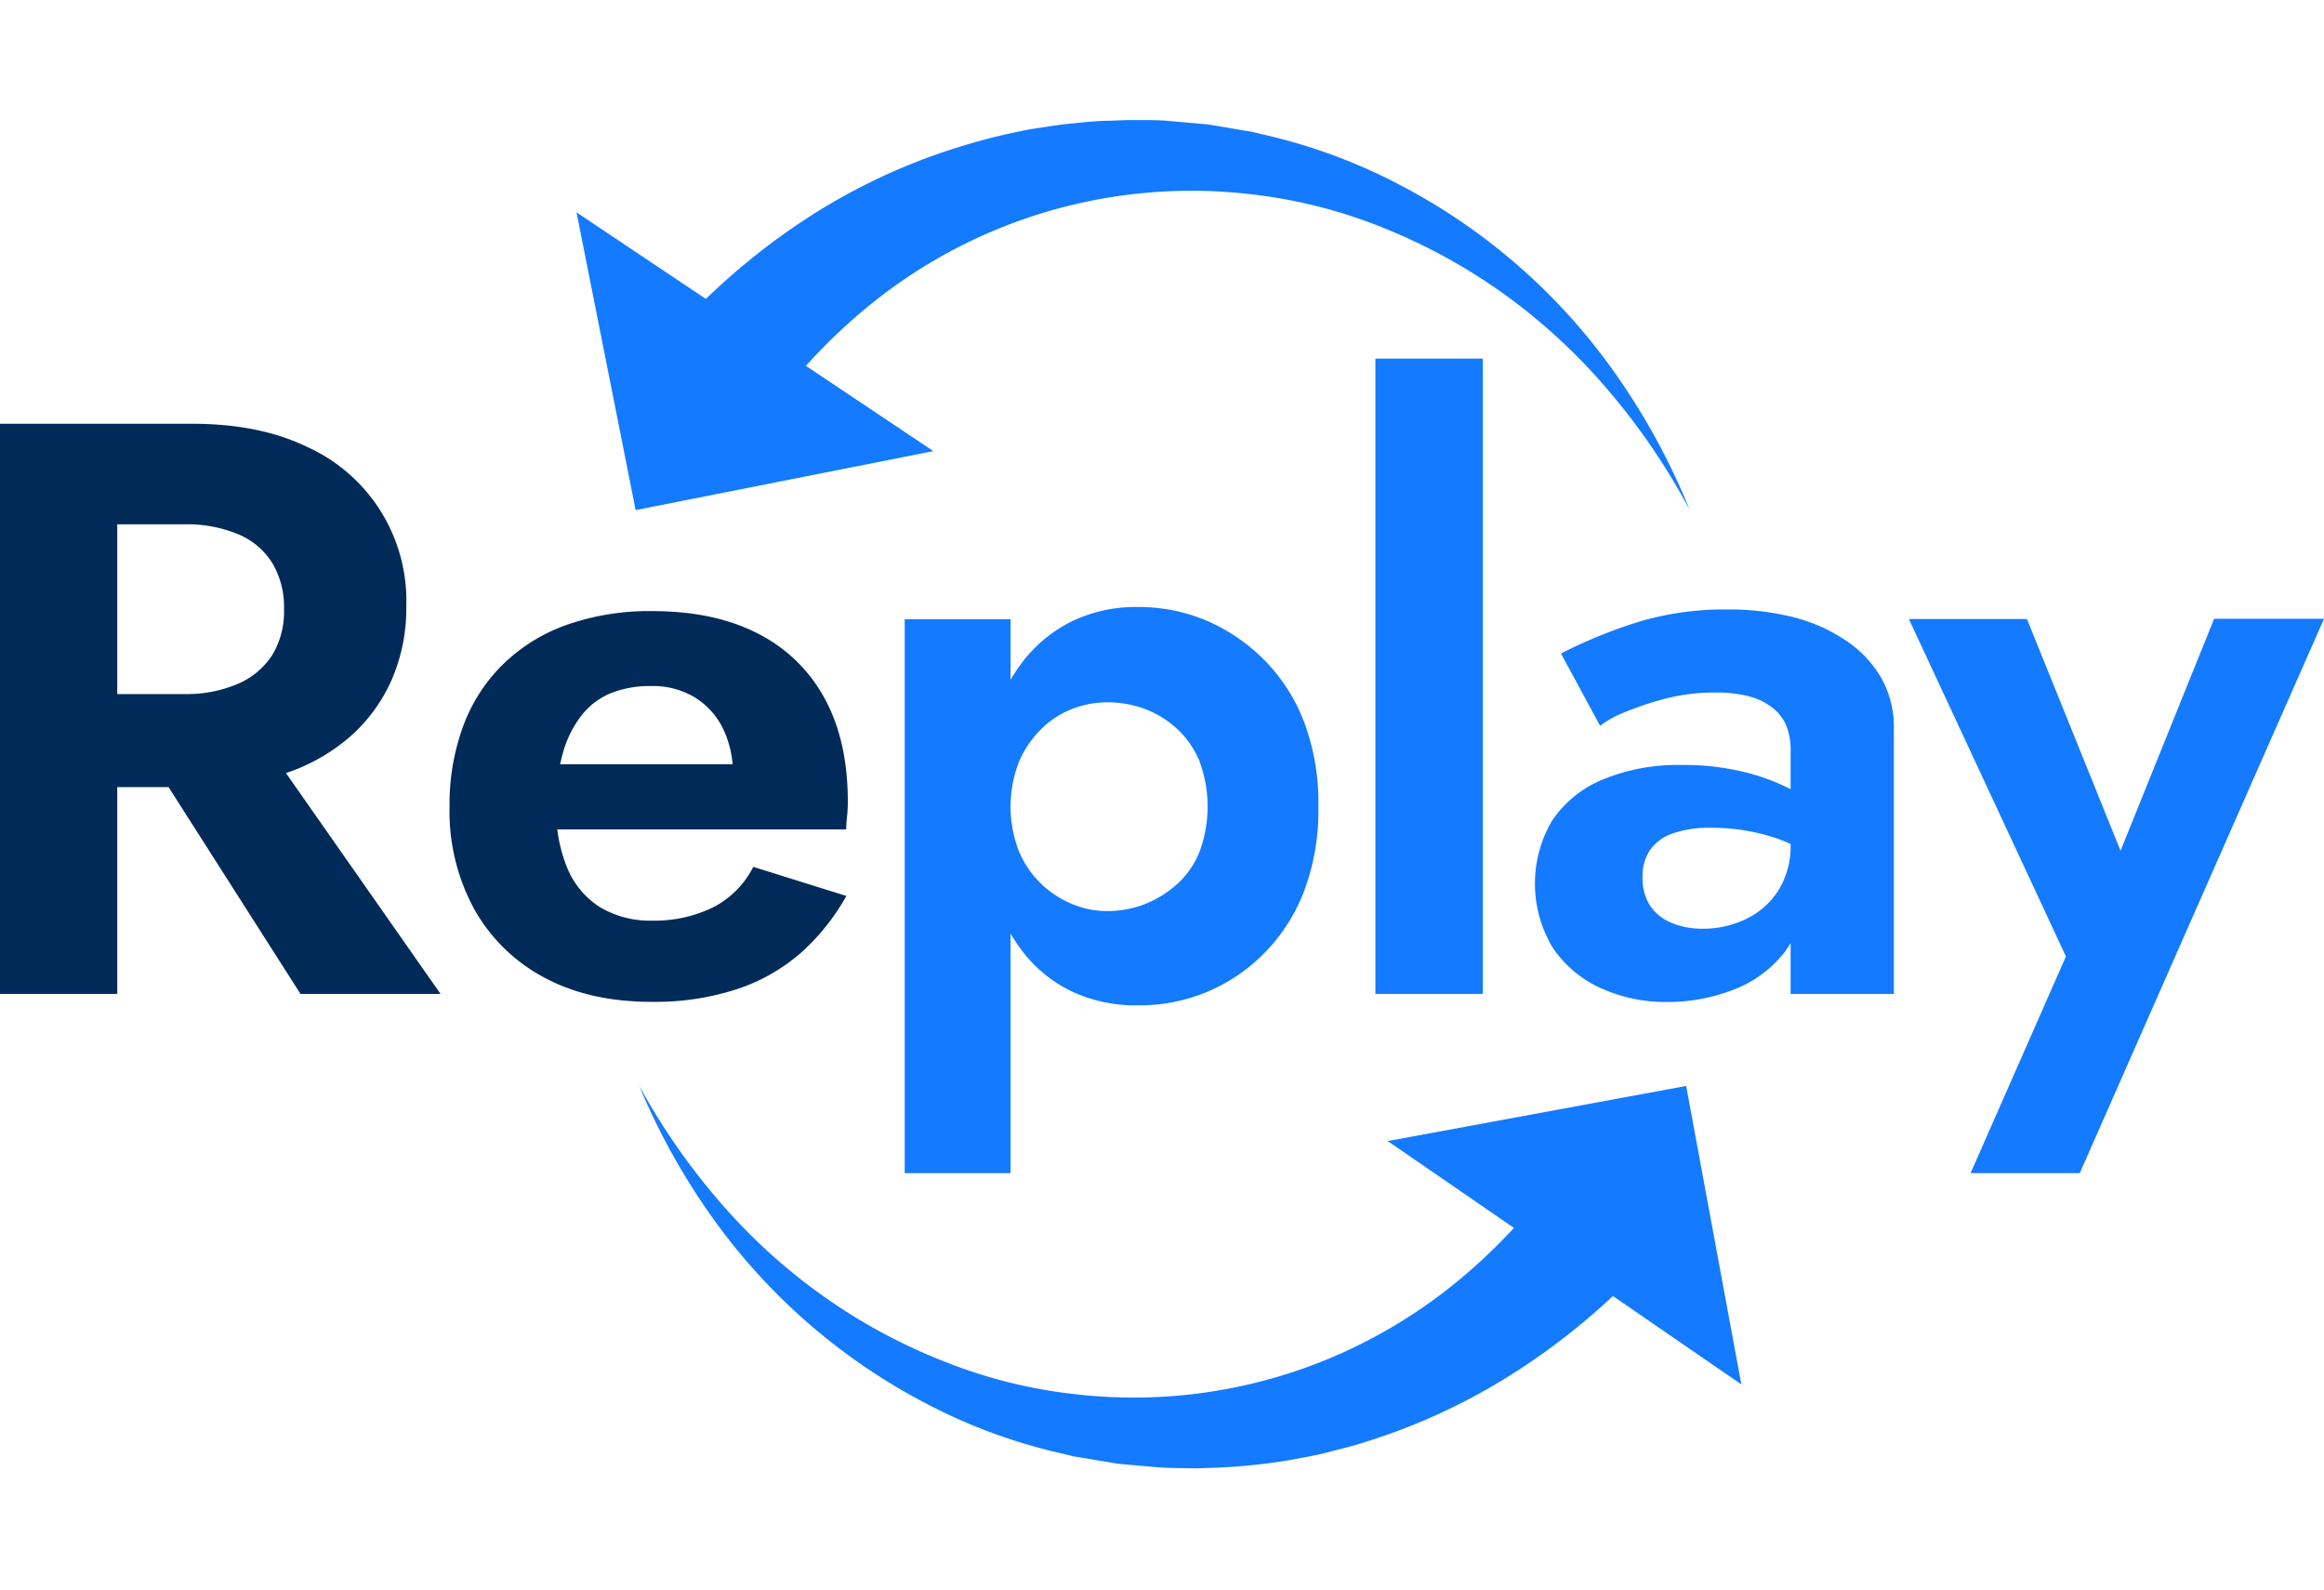
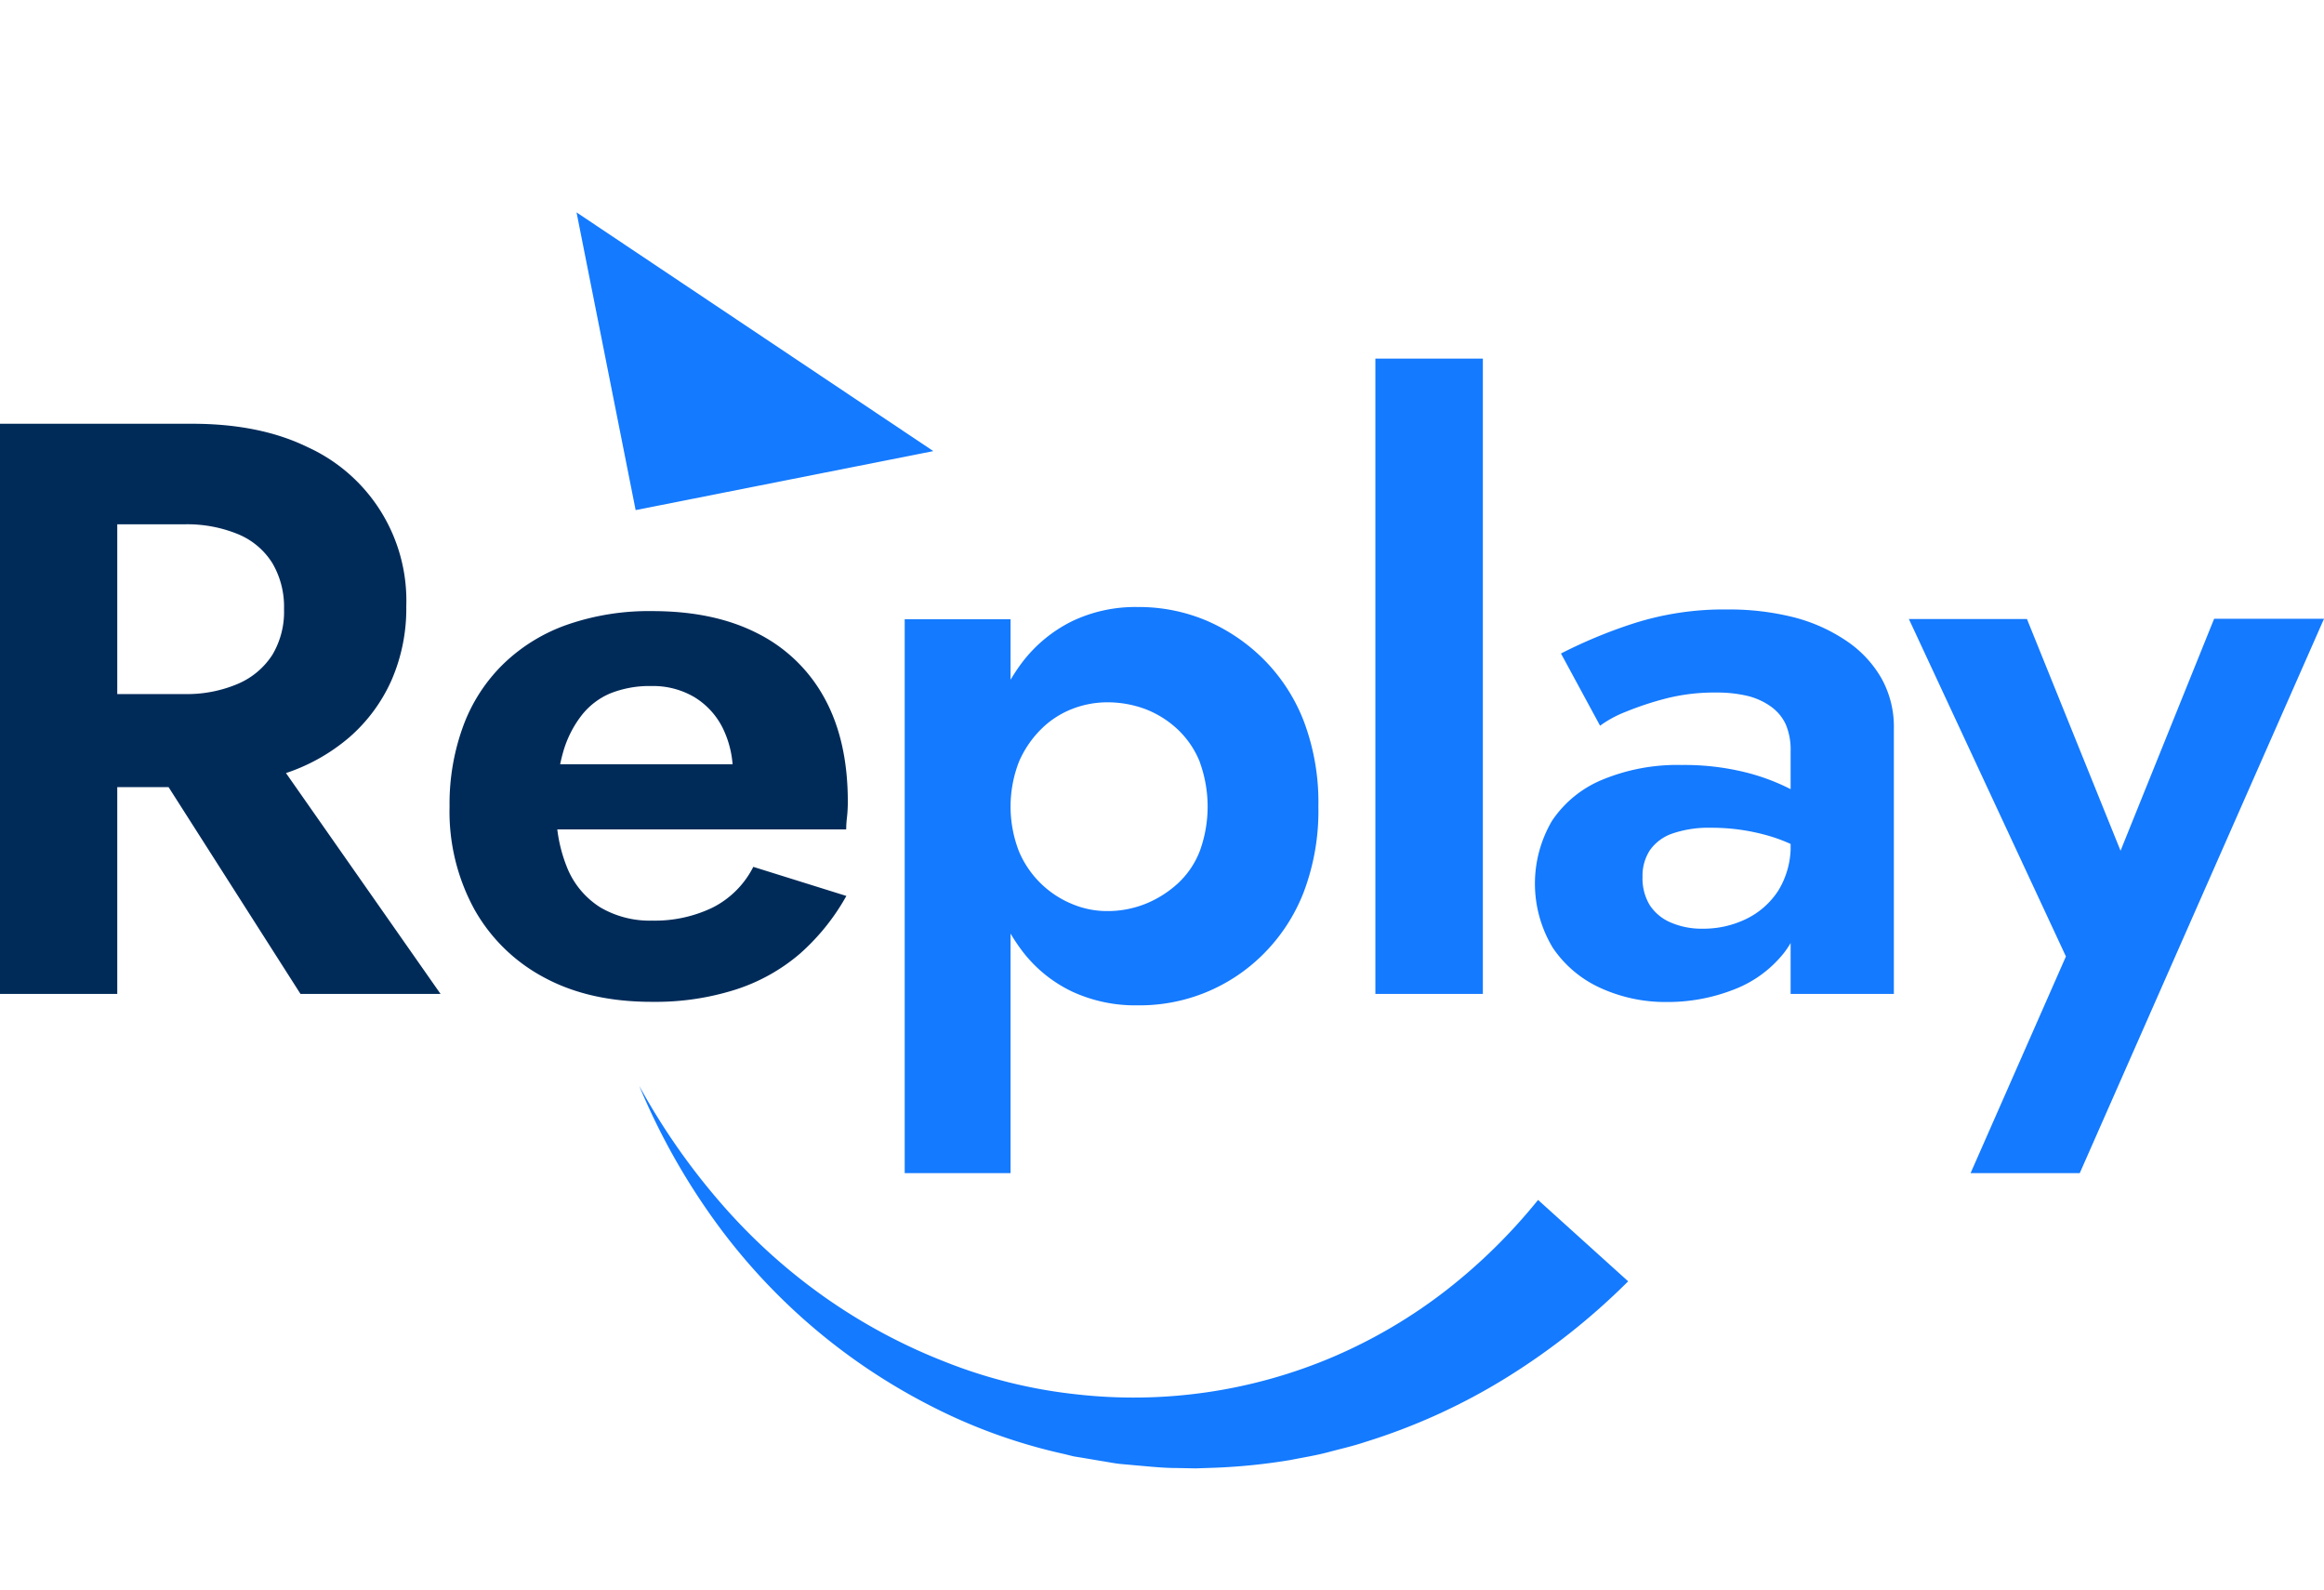
<svg xmlns="http://www.w3.org/2000/svg" viewBox="1.71 -10.717 399.55 261.453" width="2500" height="1710">
  <path d="M21.87 56.2v98H1.71v-98zm-7.87 0h20.75q11.61 0 19.81 4a29 29 0 0 1 17 27.37 30.85 30.85 0 0 1-2.52 12.67 28.2 28.2 0 0 1-7.21 9.8 32.49 32.49 0 0 1-11.48 6.37 49.61 49.61 0 0 1-15.61 2.25H14v-16h19.49a22.28 22.28 0 0 0 9.1-1.75 13.19 13.19 0 0 0 5.95-5 14.42 14.42 0 0 0 2-7.84 14.82 14.82 0 0 0-2-7.91 12.64 12.64 0 0 0-5.95-5 23 23 0 0 0-9.1-1.68H14zm31.5 52.36l31.95 45.64H53.37l-29.12-45.64zM95.44 151.47a29.77 29.77 0 0 1-12.11-11.69A35 35 0 0 1 79 122a38.74 38.74 0 0 1 2.38-13.93 28.76 28.76 0 0 1 6.92-10.63 30 30 0 0 1 11-6.73 42.9 42.9 0 0 1 14.56-2.31q10.64 0 18.13 3.85a26.76 26.76 0 0 1 11.48 11.13q4 7.29 4 17.78a24.86 24.86 0 0 1-.14 2.66 18 18 0 0 0-.14 2.1h-57.7v-11.2h41.58l-4.9 6.44a6.38 6.38 0 0 0 1.12-2.31 9.21 9.21 0 0 0 .42-2.45 17.28 17.28 0 0 0-1.75-7.91 13 13 0 0 0-4.9-5.32 14 14 0 0 0-7.35-1.89 18.19 18.19 0 0 0-7.07 1.26 12.33 12.33 0 0 0-5 3.86 18.57 18.57 0 0 0-3.15 6.36 31 31 0 0 0-1.12 8.82 25.74 25.74 0 0 0 1.82 10.86 14.51 14.51 0 0 0 5.67 6.85 16.74 16.74 0 0 0 9 2.31 22.8 22.8 0 0 0 10.36-2.24 15.84 15.84 0 0 0 7-7l16 5a37.82 37.82 0 0 1-8 9.94 32 32 0 0 1-11.06 6.16 45.27 45.27 0 0 1-14.21 2.1q-10.75.04-18.51-4.09z" fill="#002b59" />
  <g fill="#147aff">
    <path d="M157.25 185V89.8h18.2V185zm68.6-48.3a30.67 30.67 0 0 1-6.93 10.64 30 30 0 0 1-21.63 8.82 25.72 25.72 0 0 1-11.29-2.38 23.36 23.36 0 0 1-8.47-6.86 31.3 31.3 0 0 1-5.32-10.77 50.77 50.77 0 0 1-1.8-14.15 50.7 50.7 0 0 1 1.82-14.14 31.35 31.35 0 0 1 5.32-10.78 24.3 24.3 0 0 1 8.45-6.93 25.19 25.19 0 0 1 11.27-2.45 29.87 29.87 0 0 1 11.78 2.3 31.53 31.53 0 0 1 9.87 6.65 30.76 30.76 0 0 1 6.93 10.64 39.42 39.42 0 0 1 2.52 14.7 39.42 39.42 0 0 1-2.52 14.71zM208 114.37a15.75 15.75 0 0 0-3.78-5.6 17.06 17.06 0 0 0-5.53-3.5 18.61 18.61 0 0 0-6.72-1.19 16.56 16.56 0 0 0-5.88 1.12 15.51 15.51 0 0 0-5.32 3.43 17.83 17.83 0 0 0-3.85 5.6 21.27 21.27 0 0 0 0 15.54 16.86 16.86 0 0 0 9.17 9 15.44 15.44 0 0 0 5.88 1.19 17.63 17.63 0 0 0 6.72-1.26 18.52 18.52 0 0 0 5.53-3.5 14.92 14.92 0 0 0 3.78-5.6 22.35 22.35 0 0 0 0-15.19zM256.65 45v109.2h-18.48V45zM285.34 138.94a8.07 8.07 0 0 0 3.64 3 13.43 13.43 0 0 0 5.46 1.05 16.77 16.77 0 0 0 7.49-1.68 13.62 13.62 0 0 0 5.53-4.9 14.56 14.56 0 0 0 2.1-8.12l2.24 8.4a16.33 16.33 0 0 1-3.36 10.43 20.16 20.16 0 0 1-8.75 6.37 31.11 31.11 0 0 1-11.41 2.1 26.83 26.83 0 0 1-11.34-2.38 19.64 19.64 0 0 1-8.26-6.93 21.32 21.32 0 0 1-.14-21.84 19.19 19.19 0 0 1 8.68-7.07 33.62 33.62 0 0 1 13.58-2.52 43.79 43.79 0 0 1 10.71 1.19 36.34 36.34 0 0 1 8 2.94 16.31 16.31 0 0 1 4.83 3.57v8.68a27.24 27.24 0 0 0-8.54-4.2 35.11 35.11 0 0 0-9.94-1.39 19.19 19.19 0 0 0-6.65 1 7.8 7.8 0 0 0-3.85 2.87 8 8 0 0 0-1.26 4.55 8.87 8.87 0 0 0 1.24 4.88zm-15.26-43.25a84.29 84.29 0 0 1 12.32-5.12 50.85 50.85 0 0 1 16.24-2.45 45.59 45.59 0 0 1 11.41 1.33 29 29 0 0 1 9 4 19.42 19.42 0 0 1 6.09 6.44 17.1 17.1 0 0 1 2.17 8.68v45.63h-17.75v-41.72a11.09 11.09 0 0 0-.84-4.62 7.79 7.79 0 0 0-2.59-3.08 11.57 11.57 0 0 0-4.06-1.82 22.54 22.54 0 0 0-5.25-.56 33.74 33.74 0 0 0-8.61 1 53.68 53.68 0 0 0-7 2.31 19.36 19.36 0 0 0-4.41 2.39zM359.27 185H340.5l16.39-37.24-27-58h20.3l20.7 51.24-9.1-.28 20.58-51h18.89z" />
    <path d="M281.63 203.6a116.57 116.57 0 0 1-21 16.6 105.21 105.21 0 0 1-24.16 11c-2.09.71-4.26 1.19-6.38 1.76s-4.31.91-6.46 1.34a102.67 102.67 0 0 1-13.06 1.34l-3.27.11-3.26-.06c-2.18 0-4.34-.22-6.5-.41l-3.23-.29c-1.08-.11-2.14-.34-3.21-.5l-3.19-.54-1.6-.26-1.57-.39a95 95 0 0 1-24-8.8 104.12 104.12 0 0 1-37.3-32.92A115.36 115.36 0 0 1 111.61 170a114.24 114.24 0 0 0 13.9 20 99.62 99.62 0 0 0 17.73 16.14A97.25 97.25 0 0 0 164 217.36a85.93 85.93 0 0 0 22.55 5.64 87.53 87.53 0 0 0 44.6-6.52 88.5 88.5 0 0 0 19.21-11.35 96.56 96.56 0 0 0 15.78-15.52z" />
-     <path d="M301.09 221.32l-60.8-41.83 51.31-9.47zM120.49 37.32a116.22 116.22 0 0 1 21-17.12A104.72 104.72 0 0 1 166 8.81a107.13 107.13 0 0 1 13-3.26c2.21-.31 4.4-.71 6.61-.93s4.42-.47 6.64-.5l3.28-.12h3.31s2.2 0 3.3.11l3.3.29 3.28.29c1.09.08 2.17.33 3.26.49l3.24.55 1.62.27c.53.1 1.06.25 1.59.38a95.9 95.9 0 0 1 24.39 9 104.09 104.09 0 0 1 37.62 33.66 115.86 115.86 0 0 1 11.78 22 114.26 114.26 0 0 0-13.85-20.4 100.93 100.93 0 0 0-17.84-16.56 98.11 98.11 0 0 0-21-11.56 86.44 86.44 0 0 0-22.87-5.78A87.67 87.67 0 0 0 152 35.19a96.63 96.63 0 0 0-15.83 15.94z" />
    <path d="M100.83 19.87l61.34 41.03-51.18 10.14z" />
  </g>
</svg>